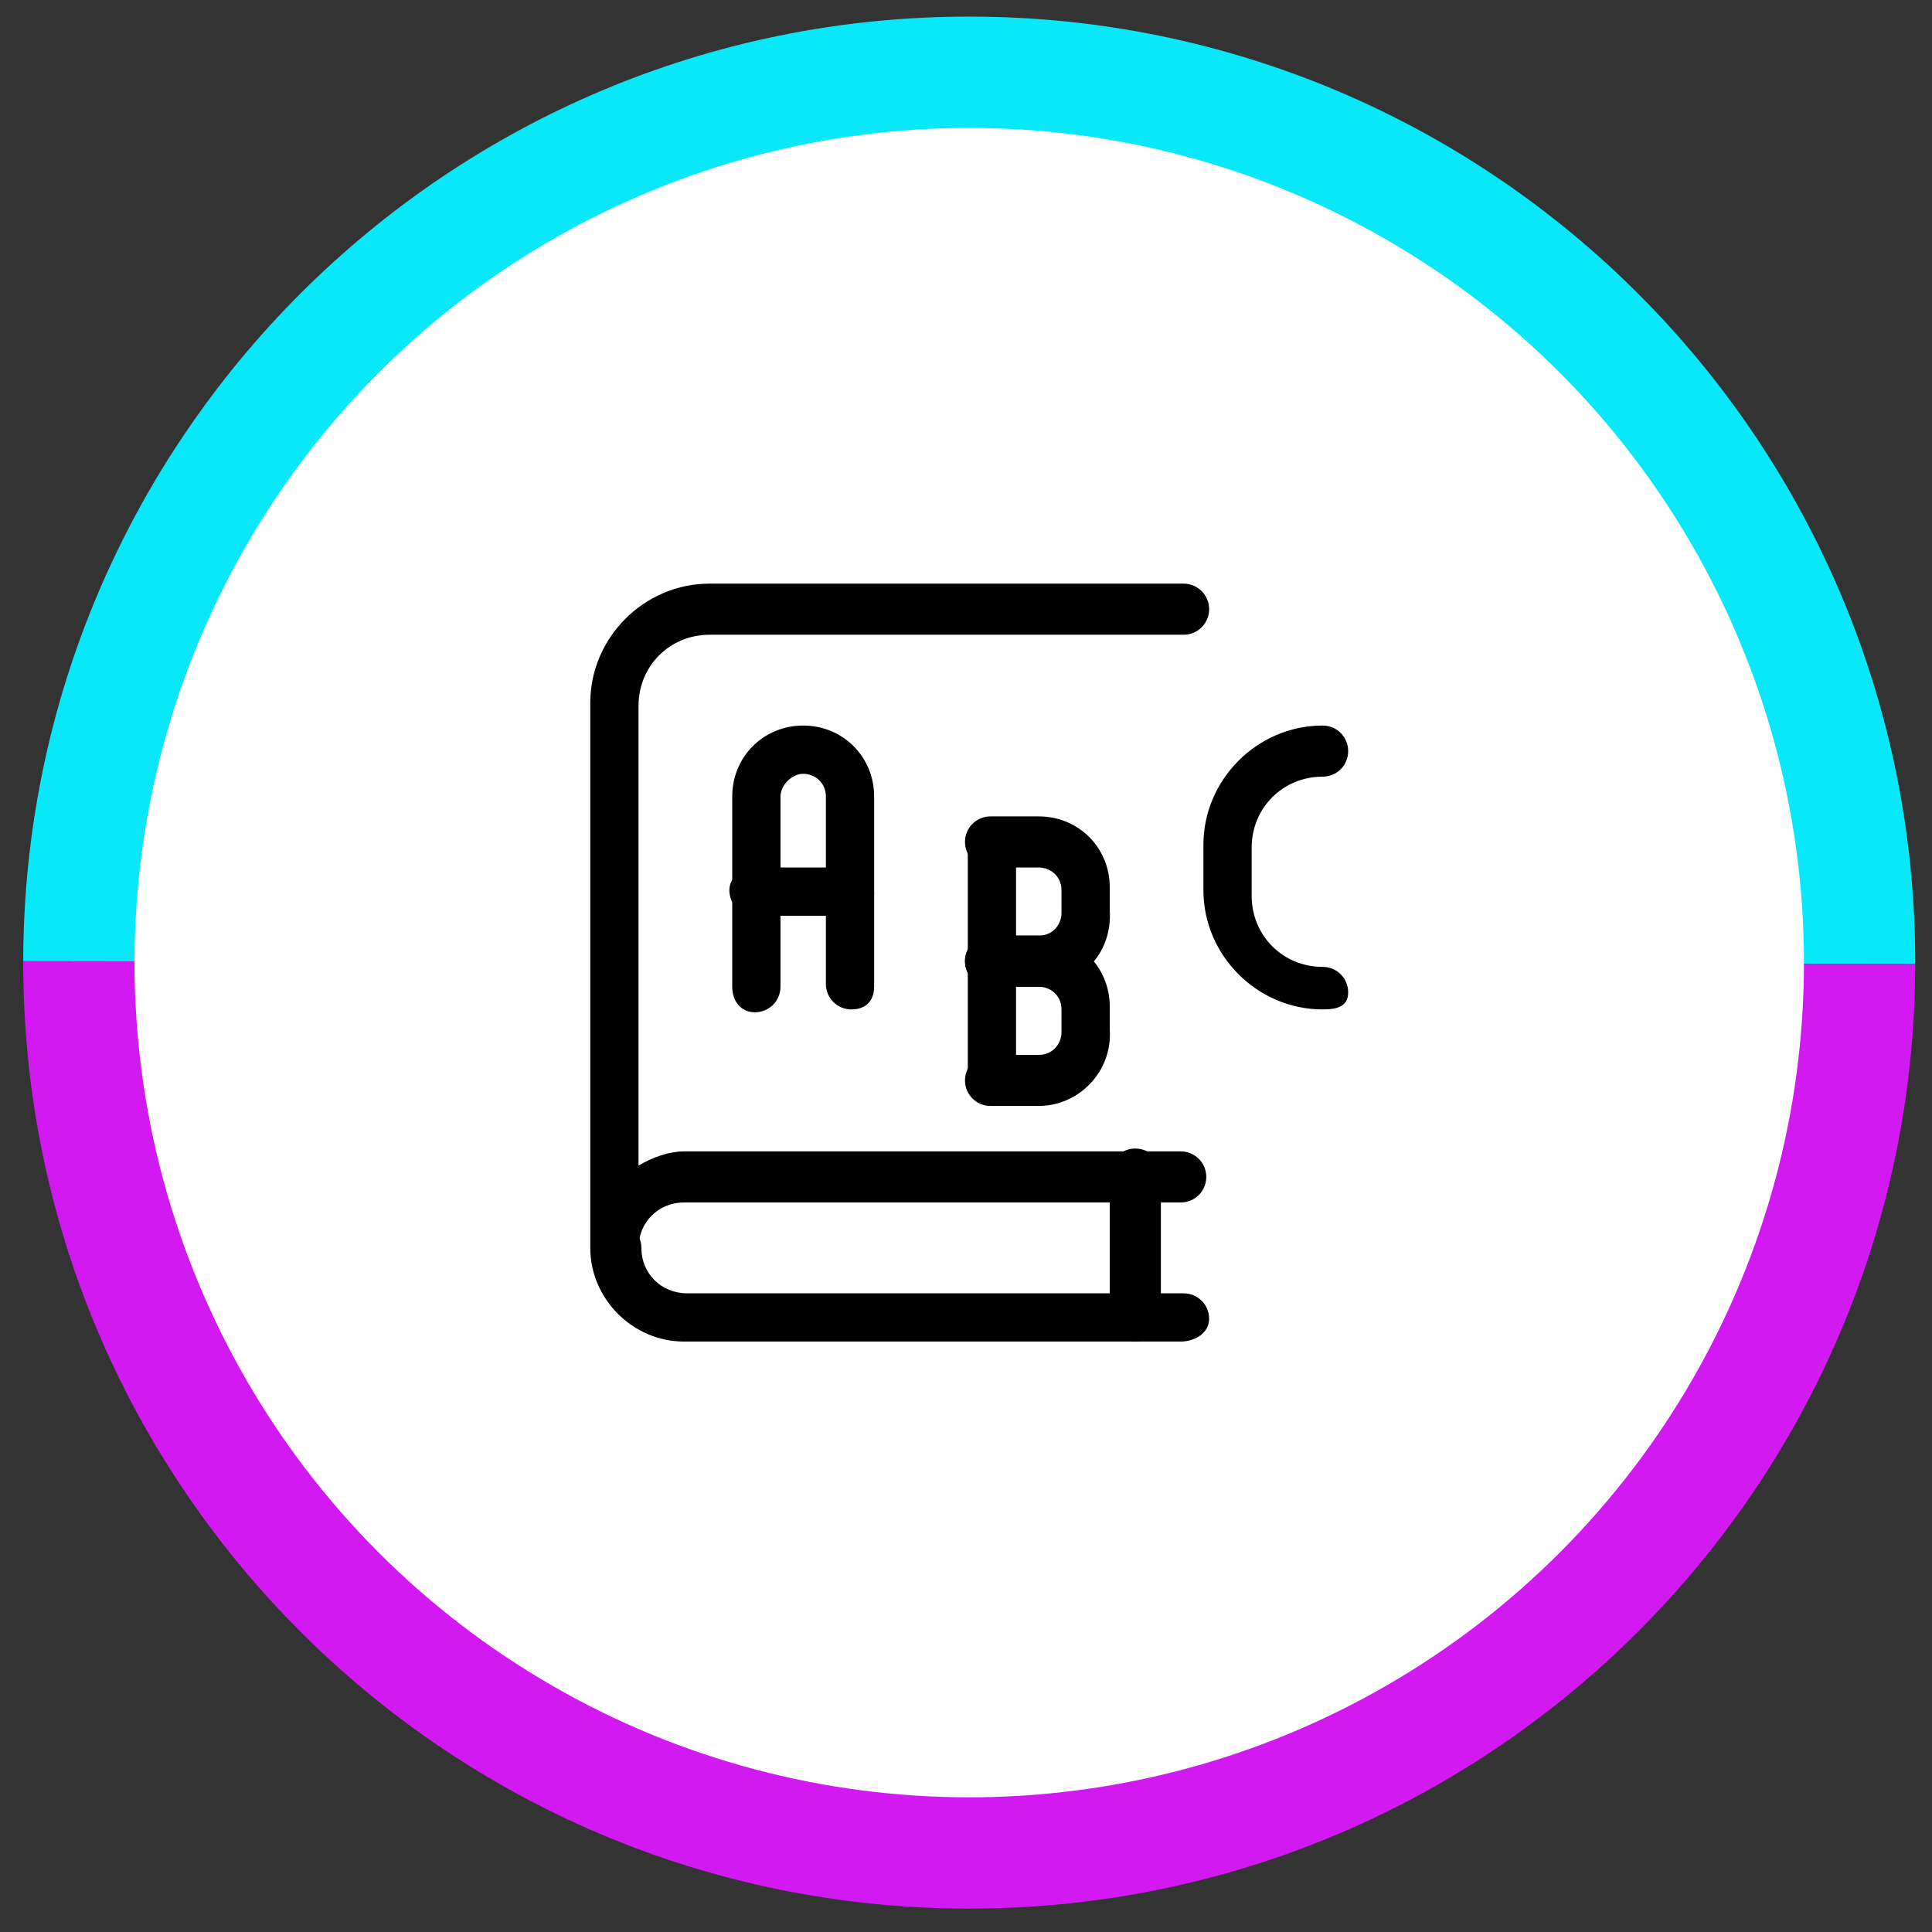
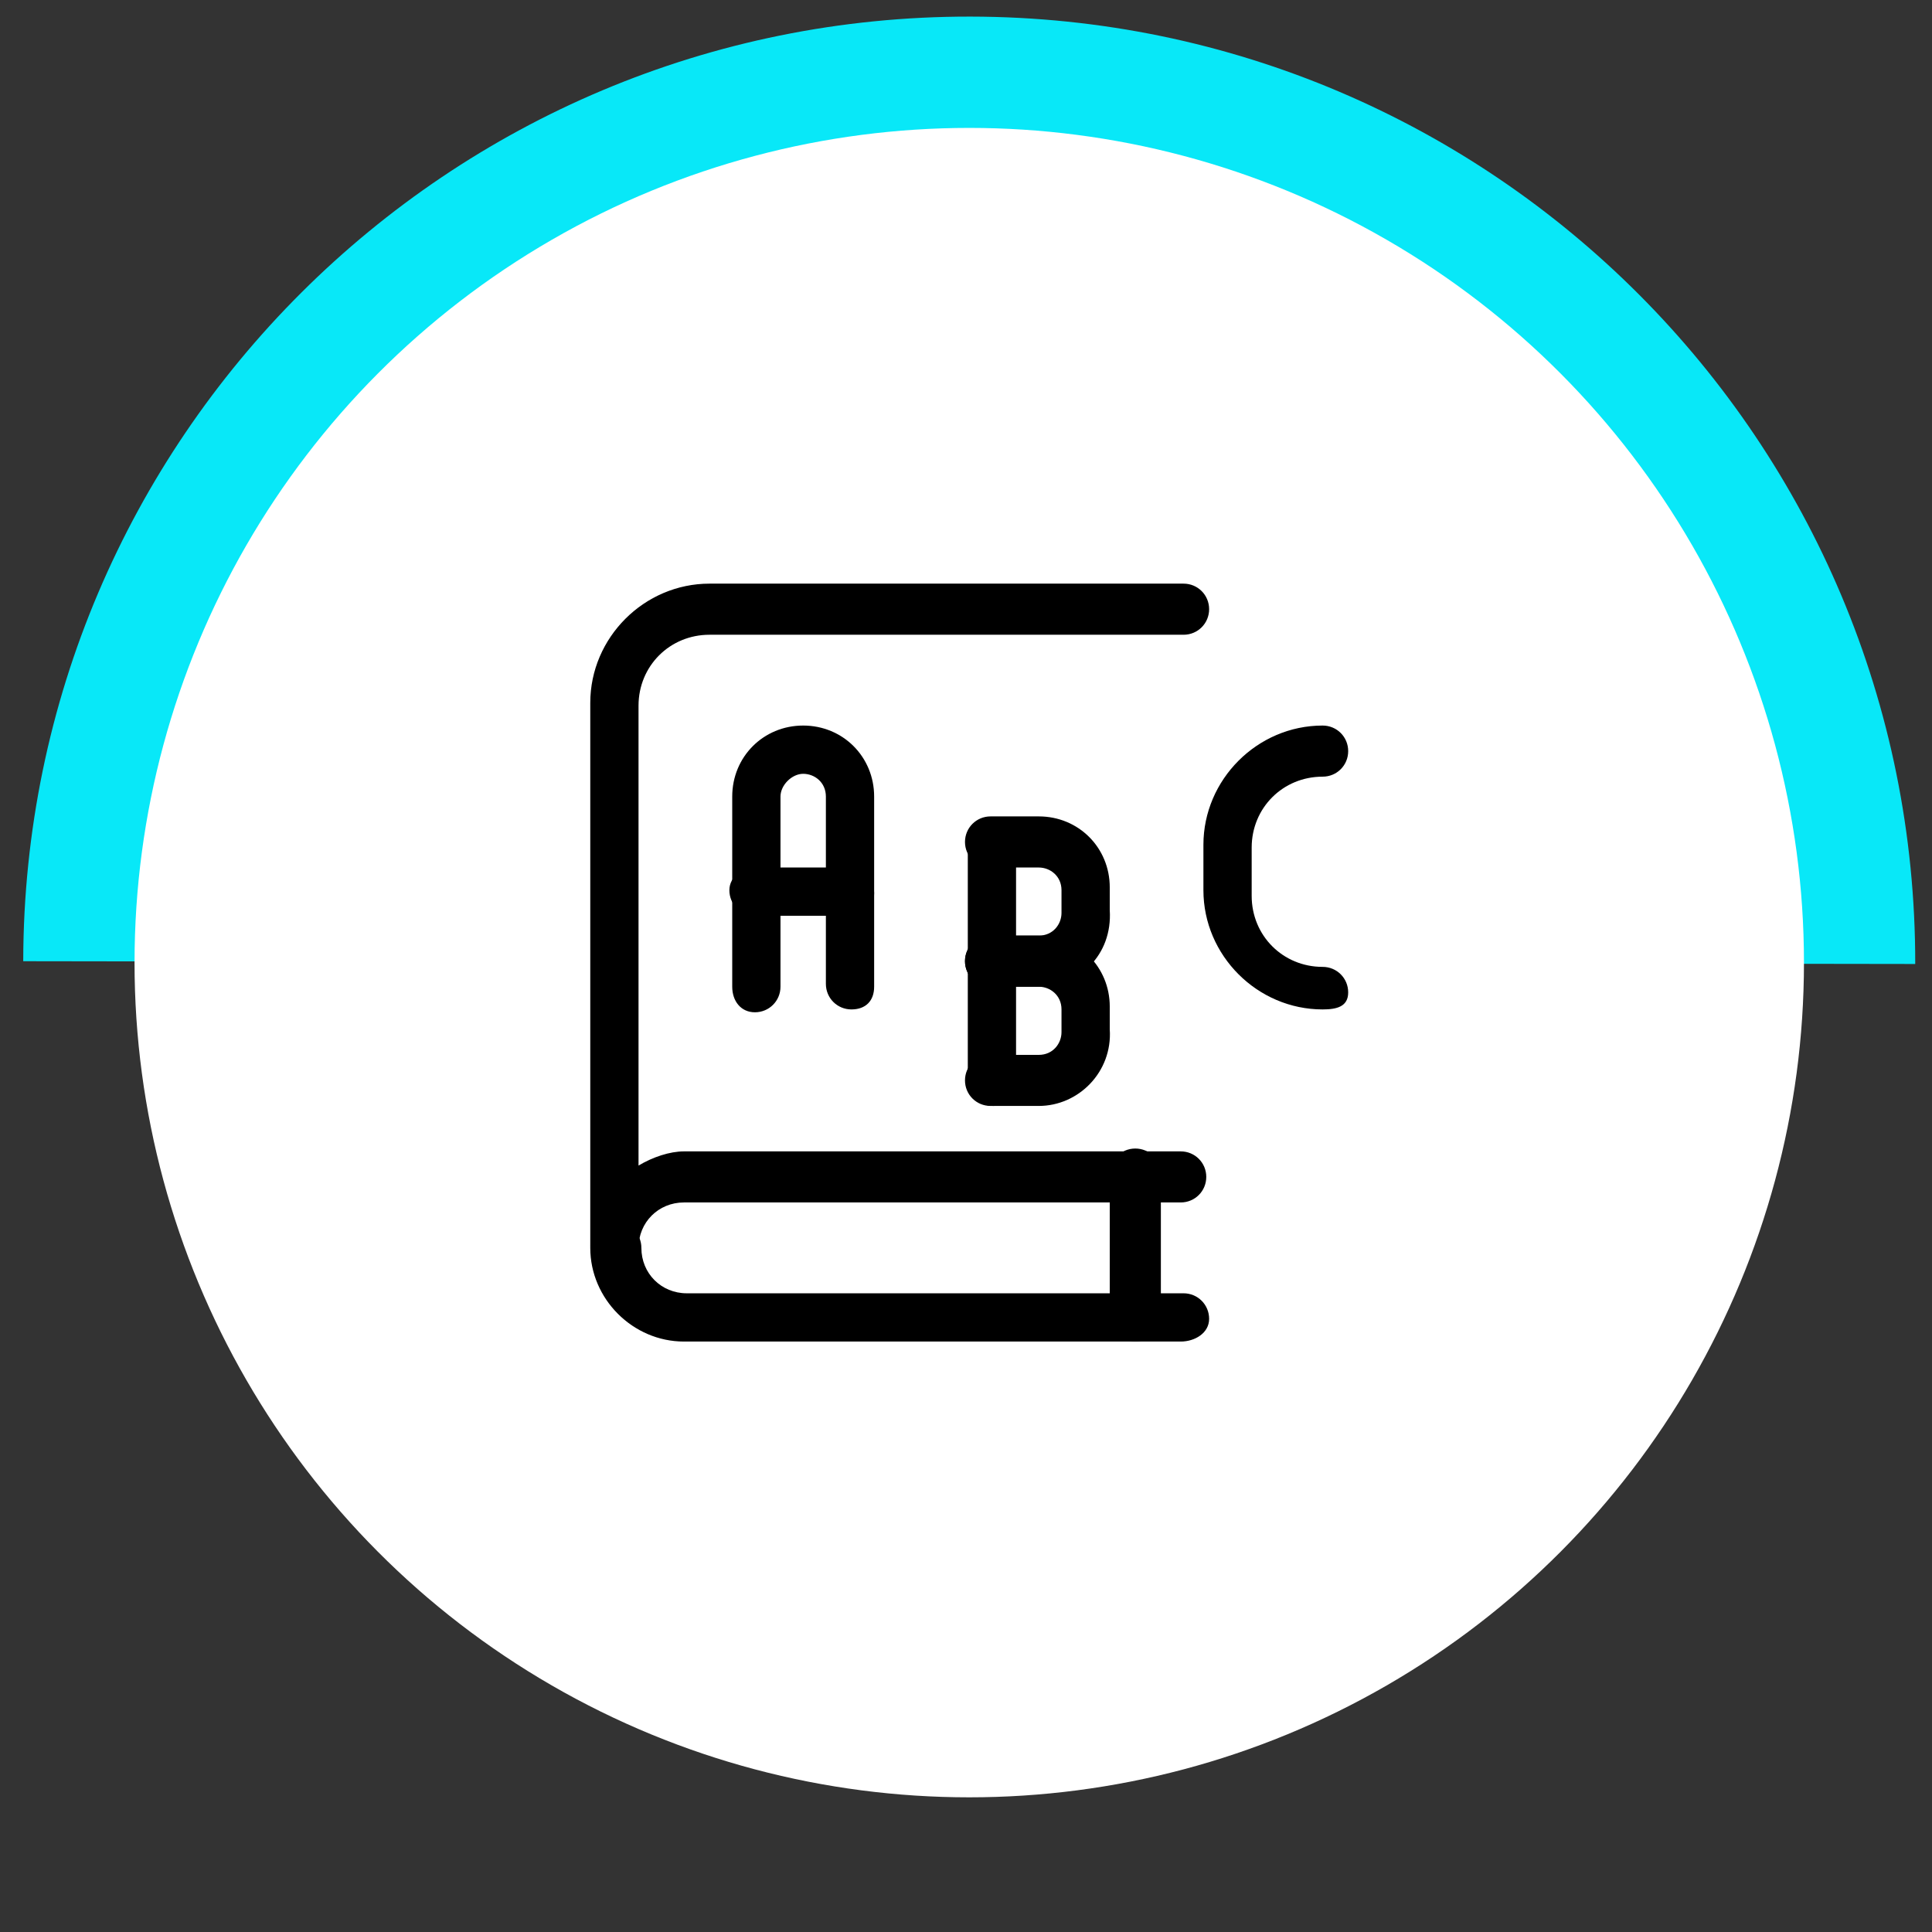
<svg xmlns="http://www.w3.org/2000/svg" width="44" height="44" viewBox="0 0 44 44" fill="none">
  <rect x="0" y="0" width="44" height="44" fill="#333333" stroke="none" />
  <path d="M22.105 0.378C10.207 0.36 0.547 9.992 0.529 21.891L43.618 21.954C43.636 10.056 34.004 0.396 22.105 0.378Z" fill="#08E8F8" />
-   <path d="M22.042 43.467C33.941 43.485 43.601 33.853 43.618 21.955L0.529 21.891C0.512 33.79 10.143 43.45 22.042 43.467Z" fill="#D319F1" />
  <circle cx="22.074" cy="21.923" r="19.01" fill="white" />
  <g clip-path="url(#clip0_100_720)">
    <path d="M26.89 30.553H15.577C14.413 30.553 13.443 29.583 13.443 28.42C13.443 28.096 13.702 27.838 14.025 27.838C14.348 27.838 14.607 28.096 14.607 28.42C14.607 29.002 15.06 29.454 15.641 29.454H26.955C27.278 29.454 27.537 29.713 27.537 30.036C27.537 30.359 27.213 30.553 26.89 30.553Z" fill="black" />
    <path d="M14.025 28.937C13.702 28.937 13.443 28.678 13.443 28.355V16.007C13.443 14.52 14.672 13.292 16.159 13.292H26.955C27.278 13.292 27.537 13.551 27.537 13.874C27.537 14.197 27.278 14.456 26.955 14.456H16.159C15.254 14.456 14.542 15.167 14.542 16.072V26.545C14.866 26.351 15.254 26.222 15.577 26.222H26.89C27.213 26.222 27.472 26.48 27.472 26.803C27.472 27.127 27.213 27.385 26.89 27.385H15.577C14.995 27.385 14.542 27.838 14.542 28.42C14.542 28.678 14.284 28.937 14.025 28.937Z" fill="black" />
    <path d="M25.856 30.553C25.532 30.553 25.274 30.294 25.274 29.971V26.739C25.274 26.416 25.532 26.157 25.856 26.157C26.179 26.157 26.438 26.416 26.438 26.739V29.971C26.373 30.294 26.179 30.553 25.856 30.553Z" fill="black" />
    <path d="M19.391 22.989C19.068 22.989 18.809 22.731 18.809 22.407V18.141C18.809 17.817 18.551 17.623 18.292 17.623C18.033 17.623 17.775 17.882 17.775 18.141V22.472C17.775 22.795 17.516 23.054 17.193 23.054C16.87 23.054 16.676 22.795 16.676 22.472V18.141C16.676 17.235 17.387 16.524 18.292 16.524C19.197 16.524 19.908 17.235 19.908 18.141V22.472C19.908 22.795 19.714 22.989 19.391 22.989Z" fill="black" />
    <path d="M19.391 20.856H17.193C16.87 20.856 16.611 20.597 16.611 20.274C16.611 19.951 16.935 19.757 17.193 19.757H19.327C19.65 19.757 19.908 20.015 19.908 20.339C19.908 20.662 19.714 20.856 19.391 20.856Z" fill="black" />
    <path d="M22.623 25.187C22.3 25.187 22.041 24.929 22.041 24.605V19.24C22.041 18.916 22.3 18.658 22.623 18.658C22.947 18.658 23.14 18.916 23.14 19.24V24.605C23.14 24.929 22.947 25.187 22.623 25.187Z" fill="black" />
    <path d="M23.658 22.472H22.559C22.236 22.472 21.977 22.213 21.977 21.89C21.977 21.567 22.236 21.308 22.559 21.308H23.658C23.981 21.308 24.175 21.05 24.175 20.791V20.274C24.175 19.951 23.916 19.757 23.658 19.757H22.559C22.236 19.757 21.977 19.498 21.977 19.175C21.977 18.852 22.236 18.593 22.559 18.593H23.658C24.563 18.593 25.274 19.304 25.274 20.209V20.727C25.339 21.761 24.563 22.472 23.658 22.472Z" fill="black" />
    <path d="M23.658 25.187H22.559C22.236 25.187 21.977 24.929 21.977 24.605C21.977 24.282 22.236 24.024 22.559 24.024H23.658C23.981 24.024 24.175 23.765 24.175 23.506V22.989C24.175 22.666 23.916 22.472 23.658 22.472H22.559C22.236 22.472 21.977 22.213 21.977 21.89C21.977 21.567 22.236 21.308 22.559 21.308H23.658C24.563 21.308 25.274 22.02 25.274 22.925V23.442C25.339 24.412 24.563 25.187 23.658 25.187Z" fill="black" />
    <path d="M30.122 22.989C28.636 22.989 27.407 21.761 27.407 20.274V19.24C27.407 17.753 28.636 16.524 30.122 16.524C30.446 16.524 30.704 16.783 30.704 17.106C30.704 17.43 30.446 17.688 30.122 17.688C29.217 17.688 28.506 18.399 28.506 19.304V20.403C28.506 21.308 29.217 22.02 30.122 22.02C30.446 22.02 30.704 22.278 30.704 22.601C30.704 22.925 30.446 22.989 30.122 22.989Z" fill="black" />
  </g>
  <defs>
    <clipPath id="clip0_100_720">
      <rect width="17.261" height="17.261" fill="white" transform="translate(13.443 13.292)" />
    </clipPath>
  </defs>
</svg>